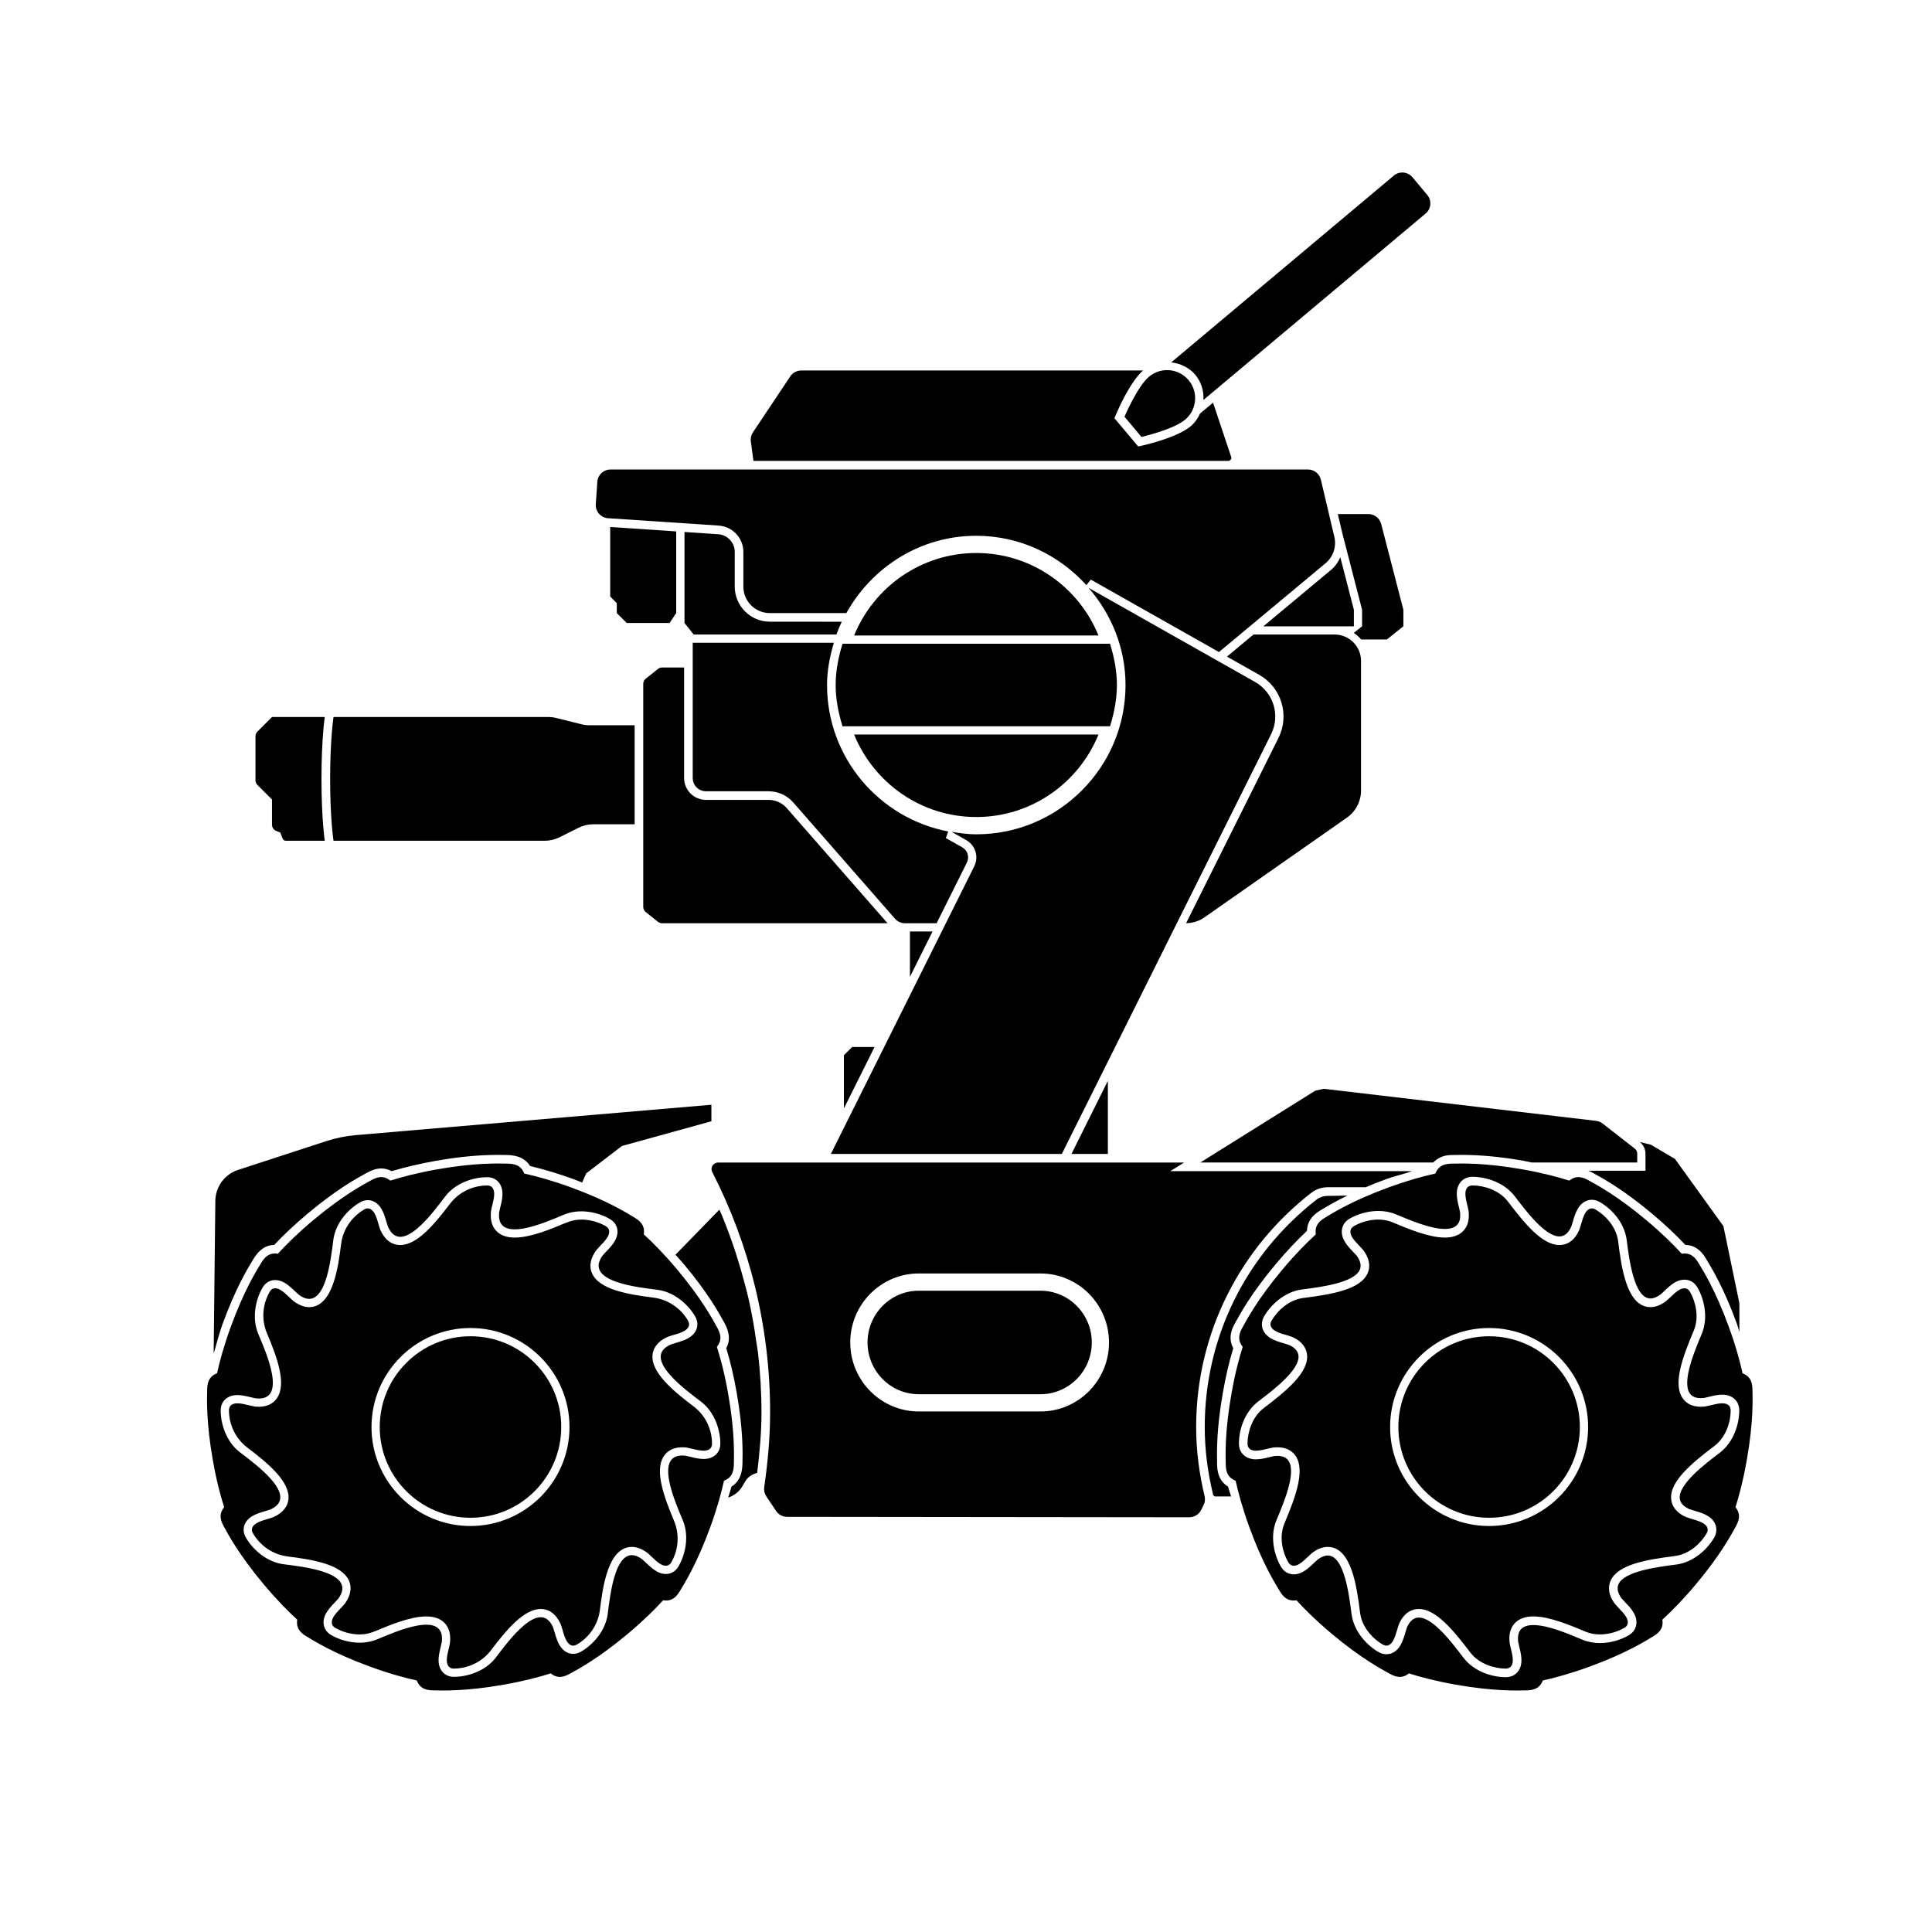
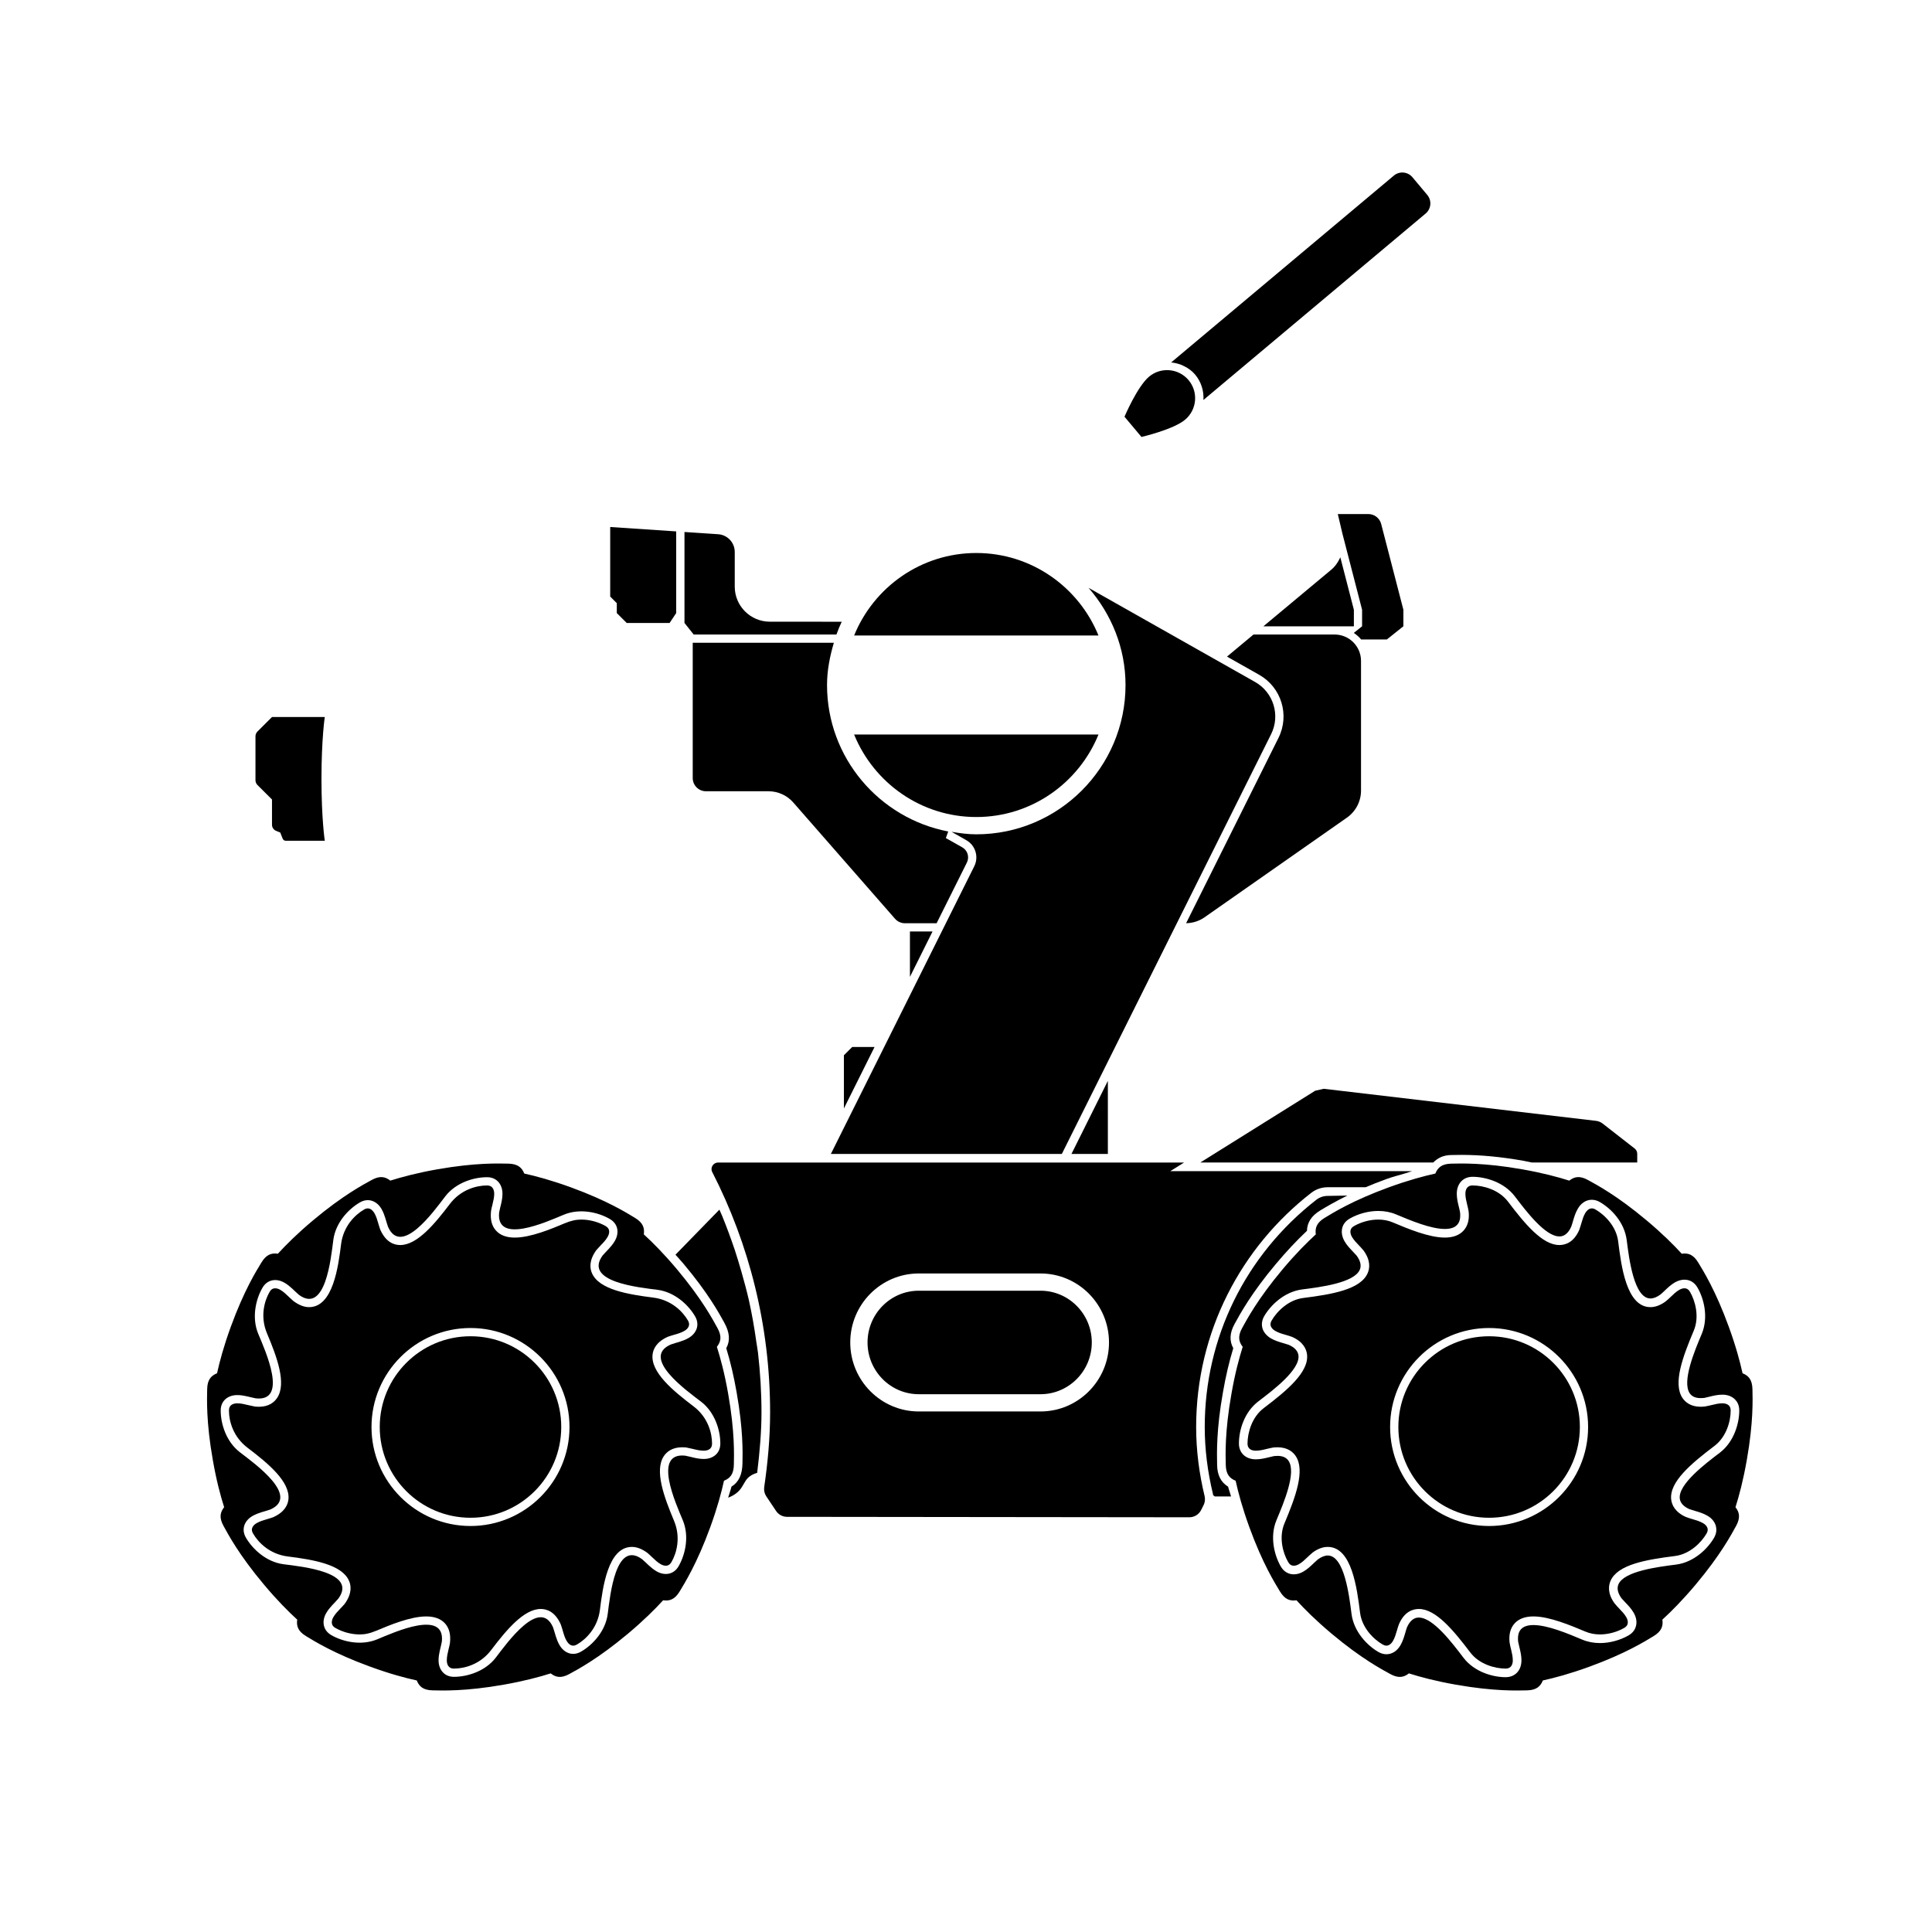
<svg xmlns="http://www.w3.org/2000/svg" width="56" height="56" viewBox="0 0 56 56">
  <g fill="currentColor" fill-rule="evenodd">
    <path d="M13.638 38.732c-1.453 0-2.631 1.178-2.631 2.63 0 1.453 1.178 2.631 2.631 2.631 1.452 0 2.63-1.178 2.63-2.631 0-1.452-1.178-2.63-2.63-2.63" />
    <path d="M20.401 42.289c-.202 0-.364-.063-.542-.096-.941-.099-.279 1.366-.067 1.874.193.464.072.993-.122 1.33-.143.249-.41.281-.638.149-.175-.101-.284-.236-.422-.353-.766-.557-.924 1.042-.995 1.589-.065.498-.434.896-.771 1.09-.248.145-.495.039-.627-.189-.1-.175-.128-.348-.188-.517-.385-.865-1.322.44-1.656.878-.305.399-.825.559-1.213.56-.287 0-.448-.214-.448-.479 0-.201.063-.363.095-.541.1-.941-1.365-.279-1.874-.067-.463.192-.993.072-1.33-.122-.248-.144-.28-.41-.148-.638.1-.175.236-.284.353-.422.557-.765-1.043-.924-1.59-.995-.497-.065-.895-.434-1.09-.77-.144-.249-.039-.496.19-.628.175-.101.347-.127.517-.188.865-.384-.441-1.322-.878-1.657-.4-.305-.56-.824-.56-1.212-.001-.287.214-.448.478-.448.202 0 .364.063.542.095.941.099.279-1.365.067-1.874-.192-.463-.072-.993.122-1.329.143-.249.409-.282.638-.149.175.1.284.236.422.353.765.556.924-1.043.995-1.589.064-.498.433-.896.77-1.091.248-.144.495-.039.627.19.101.175.128.347.189.517.384.865 1.322-.441 1.656-.879.305-.399.824-.559 1.213-.559.287-.001.448.214.448.478 0 .202-.063.364-.096.542-.099.941 1.366.279 1.874.067.464-.193.994-.072 1.33.122.25.143.282.409.149.638-.101.174-.236.284-.354.422-.556.765 1.043.924 1.59.995.497.064.896.434 1.091.77.144.249.038.495-.19.627-.175.101-.347.128-.517.189-.865.384.44 1.321.879 1.656.398.305.559.824.559 1.212.001.288-.214.449-.478.449m.706-1.885c-.103-.591-.223-1.033-.328-1.365.113-.144.152-.299.018-.543-.134-.243-.445-.834-1.17-1.699-.385-.459-.709-.783-.966-1.018.025-.18-.018-.335-.257-.479-.237-.143-.802-.5-1.862-.886-.564-.205-1.006-.323-1.346-.398-.068-.169-.183-.281-.462-.287-.277-.005-.944-.032-2.056.164-.59.104-1.033.224-1.365.328-.142-.112-.299-.152-.542-.017-.243.134-.834.444-1.698 1.169-.46.386-.783.71-1.019.967-.18-.026-.335.018-.478.257-.144.237-.5.801-.887 1.862-.205.563-.323 1.006-.398 1.346-.169.068-.282.183-.286.462-.005.277-.033.944.164 2.055.103.591.222 1.033.328 1.365-.113.144-.153.299-.018.543.134.243.444.834 1.17 1.698.385.46.709.783.966 1.018-.026.181.018.335.257.479.237.143.801.5 1.862.886.563.205 1.006.324 1.346.398.068.17.182.282.462.287.277.005.944.032 2.055-.164.59-.104 1.033-.223 1.366-.328.142.113.298.152.542.017.243-.133.833-.444 1.698-1.169.46-.386.783-.71 1.018-.967.181.026.335-.017.479-.256.143-.238.5-.802.887-1.862.205-.564.323-1.006.398-1.347.169-.068.281-.182.286-.461.005-.277.032-.944-.164-2.055m13.345-29.385c-.289-.344-.803-.389-1.146-.101-.343.289-.712 1.161-.712 1.161l.246.293.246.293s.922-.212 1.265-.5c.344-.289.389-.803.101-1.146m-8.077 15.981v1.315l.655-1.315zm-1.618-5.709c.57 1.399 1.94 2.391 3.542 2.391 1.602 0 2.972-.992 3.541-2.391h-7.083zm0-2.87h7.083c-.568-1.4-1.939-2.392-3.541-2.392-1.602 0-2.973.992-3.542 2.392M9.414 20.783h-1.53l-.423.422c-.035.036-.056.085-.056.136v1.275c0 .051.021.1.056.136l.423.422v.732c0 .078.047.148.12.177l.119.048.071.179c.015.036.05.06.089.06h1.131s-.096-.628-.096-1.794.096-1.793.096-1.793" />
    <path d="M13.638 38.493c-1.583 0-2.87 1.288-2.87 2.87s1.287 2.869 2.87 2.869c1.582 0 2.869-1.287 2.869-2.869 0-1.582-1.287-2.87-2.869-2.87zm-.479 9.872c-.181 0-.208-.15-.208-.24 0-.108.025-.209.05-.316.015-.06.03-.12.041-.183.028-.249-.022-.434-.142-.569-.122-.135-.306-.204-.545-.204-.462 0-1.071.256-1.434.409-.207.086-.346.113-.497.113-.239 0-.494-.069-.702-.188-.054-.03-.087-.069-.099-.116-.015-.057-.002-.125.038-.195.054-.093.126-.169.203-.249.043-.045.086-.09.126-.137.217-.299.189-.527.127-.668-.204-.473-1.027-.614-1.783-.708-.513-.067-.845-.398-.999-.664-.032-.054-.041-.104-.029-.151.016-.056.061-.11.131-.149.094-.054.194-.084.3-.115.06-.017.119-.035.178-.056.338-.15.427-.362.445-.514.058-.513-.584-1.046-1.191-1.506-.411-.314-.533-.766-.533-1.074 0-.062.017-.111.051-.145.041-.041.108-.064.187-.064.109 0 .21.025.318.051.059.015.203.044.203.044l.108.005c.297 0 .452-.139.53-.257.279-.42-.006-1.189-.296-1.876-.199-.476-.078-.928.076-1.195.04-.072.094-.106.163-.106.047 0 .098.015.148.044.093.054.168.127.248.203.045.043.09.086.138.126.162.118.309.173.45.173.697 0 .847-1.19.927-1.829.066-.512.397-.844.664-.999.038-.023.075-.034.109-.034.102 0 .167.095.191.136.055.094.082.19.114.3.018.06.035.119.056.178.166.374.406.448.58.448.493 0 1.001-.615 1.439-1.192.315-.413.768-.535 1.076-.535.067 0 .117.019.152.059.036.041.057.105.057.18 0 .108-.026.209-.051.316-.016.061-.031.121-.041.182-.028.249.021.435.142.569.122.137.306.205.545.205.463 0 1.072-.256 1.437-.41.203-.085.344-.112.494-.112.239 0 .495.069.701.187.055.032.088.071.1.117.015.056.002.126-.038.195-.054.095-.126.17-.204.249-.042.045-.084.09-.125.137-.217.3-.189.528-.127.668.204.473 1.027.614 1.782.709.514.066.846.397 1.001.664.033.058.042.111.024.161-.017.053-.062.102-.127.139-.094.054-.194.084-.3.114-.06.017-.119.035-.178.056-.338.15-.427.362-.445.515-.058.512.585 1.046 1.193 1.507.409.312.531.765.531 1.073 0 .062-.017.11-.05.144-.042.042-.108.064-.189.064-.108 0-.208-.024-.316-.051-.06-.014-.204-.044-.204-.044l-.108-.004c-.297 0-.451.139-.53.255-.279.42.006 1.187.294 1.874.201.479.08.932-.074 1.199-.041.07-.094.105-.164.105-.046 0-.098-.015-.147-.044-.094-.054-.169-.126-.249-.203-.045-.042-.089-.085-.137-.125-.162-.119-.309-.173-.45-.173-.698 0-.847 1.191-.927 1.83-.066.512-.397.844-.663.998-.039.022-.075.034-.11.034-.072 0-.141-.051-.191-.137-.054-.093-.083-.193-.113-.299-.018-.06-.035-.12-.057-.179-.165-.373-.406-.448-.581-.448-.493 0-1.001.616-1.439 1.193-.314.412-.766.534-1.075.535zm13.472-7.953c-.819 0-1.485-.673-1.485-1.5s.666-1.5 1.485-1.5h3.528c.82 0 1.487.673 1.487 1.5s-.667 1.5-1.487 1.5h-3.528zm16.531-1.68c-1.452 0-2.63 1.178-2.63 2.63 0 1.453 1.178 2.631 2.63 2.631 1.453 0 2.631-1.178 2.631-2.631 0-1.452-1.178-2.63-2.631-2.63" />
    <path d="M43.162 38.493c-1.582 0-2.869 1.288-2.869 2.87s1.287 2.869 2.869 2.869c1.582 0 2.87-1.287 2.87-2.869 0-1.582-1.288-2.87-2.87-2.87m.479 9.872c-.308-.001-.761-.123-1.023-.466-.49-.646-.999-1.262-1.492-1.262-.174 0-.415.075-.573.432-.029.075-.046.135-.063.195-.031.105-.06.206-.114.299-.05.087-.12.137-.191.137-.035 0-.071-.012-.11-.034-.266-.154-.597-.486-.652-.915-.091-.722-.24-1.913-.938-1.913-.141 0-.288.054-.435.161-.063.052-.107.095-.152.137-.08.077-.155.149-.249.203-.05.029-.101.044-.147.044-.07 0-.123-.035-.164-.106-.155-.266-.275-.719-.109-1.117.323-.768.607-1.535.328-1.955-.077-.116-.232-.255-.529-.255l-.112.005c-.079.014-.14.029-.2.043-.108.027-.209.051-.317.051-.089 0-.239-.027-.239-.208.001-.308.123-.761.466-1.023.674-.511 1.317-1.045 1.259-1.557-.018-.153-.107-.365-.428-.508-.076-.028-.136-.046-.195-.063-.106-.03-.206-.06-.3-.114-.07-.04-.115-.093-.131-.149-.013-.047-.003-.098.028-.151.155-.267.487-.598.914-.653.841-.106 1.664-.247 1.869-.72.062-.14.09-.368-.117-.654-.051-.062-.093-.106-.136-.151-.077-.08-.149-.155-.204-.249-.037-.064-.05-.13-.04-.184.01-.052.044-.094.102-.127.207-.119.463-.188.702-.188.15 0 .29.027.416.08.443.186 1.052.442 1.514.442.24 0 .423-.069.545-.205.121-.134.17-.32.145-.551-.013-.079-.027-.139-.043-.2-.026-.107-.051-.208-.051-.316 0-.089.028-.239.208-.239.308 0 .761.122 1.024.465.491.647.999 1.263 1.491 1.262.174 0 .415-.074.574-.431.028-.076.045-.135.063-.195.032-.11.059-.206.113-.299.025-.042.09-.137.192-.137.034 0 .071.011.109.034.267.155.598.487.653.914.091.725.24 1.914.937 1.914.142 0 .289-.055.436-.162.063-.051.108-.094.153-.137.079-.076.154-.149.248-.203.05-.029.101-.044.148-.044.068 0 .122.034.163.106.154.267.274.72.109 1.118-.323.764-.608 1.533-.33 1.954.079.117.233.256.53.256l.112-.006c.08-.014.14-.028.2-.043.108-.026.209-.051.317-.051.08 0 .147.023.188.064.034.034.051.083.051.145 0 .308-.122.76-.466 1.023-.675.511-1.317 1.045-1.258 1.557.018.152.107.364.428.507.076.028.135.046.195.063.106.031.205.061.299.114.07.04.116.093.131.15.013.047.003.097-.028.151-.155.266-.487.597-.914.652-.841.106-1.664.247-1.869.72-.061.141-.09.369.117.653.051.062.093.107.136.152.077.08.15.156.204.249.04.07.053.138.038.195-.012.047-.046.086-.1.116-.207.119-.463.188-.701.188-.151 0-.29-.027-.417-.08-.443-.186-1.052-.442-1.514-.442-.239 0-.423.069-.545.204-.121.135-.17.32-.144.552.012.08.028.14.043.2.025.107.05.208.05.316 0 .09-.027.24-.208.24M25.349 30.348h-.648l-.24.239v1.542z" />
    <path d="M49.852 42.106c-.424.321-1.211.917-1.163 1.33.015.128.109.232.281.308.054.019.109.035.163.051.116.034.237.069.355.138.128.072.216.18.248.303.02.077.028.201-.056.342-.182.313-.579.705-1.097.772-.527.067-1.506.19-1.671.571-.051.118-.021.255.089.407.038.044.076.084.115.125.08.083.17.176.24.299.073.127.096.264.062.385-.018.074-.073.186-.217.268-.244.139-.544.22-.825.22-.181 0-.354-.033-.512-.099-.426-.179-1.006-.423-1.418-.423-.165 0-.286.041-.36.122-.072.08-.098.197-.082.357.011.056.024.11.037.165.032.131.059.246.059.378 0 .293-.184.489-.458.489-.366 0-.905-.148-1.222-.563-.331-.436-.883-1.165-1.293-1.165-.054 0-.219 0-.345.283-.019.053-.035.107-.05.161-.036.121-.07.239-.139.358-.095.166-.244.261-.407.261-.079 0-.157-.022-.235-.067-.316-.183-.708-.581-.776-1.099-.069-.552-.213-1.696-.689-1.696-.088 0-.185.039-.288.114-.039.033-.076.069-.114.104-.1.096-.19.181-.309.25-.088.051-.182.078-.273.078-.16 0-.295-.082-.38-.232-.182-.316-.324-.856-.123-1.338.216-.516.579-1.377.351-1.719-.063-.096-.172-.145-.321-.145l-.1.006c-.043.009-.098.023-.154.036-.11.027-.236.058-.375.058-.293 0-.489-.184-.489-.459.001-.383.15-.904.563-1.221.424-.321 1.21-.916 1.163-1.33-.015-.128-.109-.232-.281-.308-.053-.018-.107-.035-.162-.05-.117-.035-.237-.07-.356-.138-.128-.076-.215-.182-.248-.3-.02-.082-.026-.202.052-.341.184-.317.582-.711 1.101-.777.527-.067 1.506-.19 1.671-.571.051-.118.021-.255-.09-.408-.036-.042-.076-.084-.116-.125-.084-.088-.169-.177-.238-.296-.067-.12-.092-.247-.069-.359.015-.084.067-.206.222-.295.244-.14.545-.221.827-.221.184 0 .357.033.513.099.432.181 1.009.423 1.417.423.167 0 .285-.04.36-.123.071-.079.098-.196.081-.357-.009-.057-.023-.11-.036-.163-.032-.132-.059-.247-.059-.379 0-.293.184-.49.458-.49.366.001.905.149 1.223.565.33.435.883 1.163 1.291 1.163.054 0 .22 0 .346-.284.019-.053.036-.108.051-.163.035-.119.07-.237.139-.355.093-.164.241-.26.406-.26.08 0 .159.023.236.068.33.192.707.581.775 1.098.069.551.213 1.695.689 1.695.088 0 .185-.038.288-.114.046-.037.086-.076.127-.115.091-.087.179-.17.295-.238.092-.052.184-.078.275-.078.162 0 .297.083.381.234.18.312.322.851.121 1.336-.203.481-.579 1.375-.351 1.72.064.096.169.143.32.143l.101-.005c.042-.009.098-.023.152-.036.117-.029.239-.059.377-.059.147 0 .276.049.364.138.057.056.124.158.124.321 0 .365-.147.904-.562 1.222m.944-1.84c-.006-.279-.118-.394-.287-.461-.075-.341-.193-.783-.398-1.346-.386-1.061-.742-1.625-.886-1.863-.144-.239-.298-.282-.478-.256-.236-.257-.559-.581-1.019-.967-.864-.725-1.455-1.035-1.698-1.169-.244-.135-.4-.096-.543.017-.332-.105-.775-.224-1.365-.328-1.111-.196-1.778-.169-2.055-.164-.279.005-.394.118-.462.287-.34.075-.782.193-1.346.398-1.06.386-1.625.743-1.862.886-.239.144-.282.299-.257.479-.257.235-.581.558-.967 1.018-.724.864-1.035 1.455-1.169 1.698-.134.244-.095.4.017.543-.105.332-.224.775-.327 1.365-.197 1.111-.17 1.778-.164 2.056.005.278.117.393.286.461.075.34.193.783.398 1.347.386 1.06.743 1.624.886 1.861.145.239.299.283.48.257.234.257.558.581 1.017.967.864.725 1.456 1.035 1.698 1.169.244.135.401.095.543-.017.332.105.775.224 1.366.328 1.111.196 1.778.169 2.055.164.279-.006.394-.118.461-.287.341-.075.783-.193 1.347-.398 1.06-.386 1.624-.743 1.862-.886.238-.144.282-.299.256-.479.257-.235.581-.559.967-1.018.725-.864 1.036-1.456 1.17-1.698.134-.245.094-.4-.018-.543.106-.332.224-.775.328-1.366.197-1.111.169-1.777.164-2.055" />
-     <path d="M46.462 33.935h-.429c.039.016.077.027.117.05.321.176.902.494 1.739 1.197.359.301.675.597.961.901.244.006.437.132.589.384.189.311.532.877.907 1.906.03.084.044.156.071.237v-.835l-.463-2.236-1.405-1.948-.702-.413-.318-.077c.106.084.166.207.166.339v.495h-1.233zM18.395 21.022h-1.307c-.078 0-.156-.009-.231-.028l-.729-.182c-.075-.019-.153-.029-.231-.029h-6.23l-.005.038c-.001.006-.093.627-.093 1.756s.092 1.75.093 1.756l.005.037h6.122c.148 0 .294-.035.427-.101l.553-.276c.133-.067.279-.101.428-.101h1.198v-2.87zm4.412 2.404c-.134-.153-.327-.241-.531-.241h-1.814c-.348 0-.633-.283-.633-.633v-3.204h-.639c-.043 0-.085.015-.119.042l-.355.283c-.045.037-.071.091-.071.149v6.464c0 .058.026.114.071.15l.355.283c.034.027.076.042.119.042h6.536l-2.919-3.335zM6.453 38.373c.375-1.028.719-1.595.884-1.867.176-.29.369-.417.613-.423.286-.304.602-.6.961-.901.837-.703 1.418-1.021 1.697-1.174.183-.102.314-.14.442-.14.105 0 .205.026.301.079.4-.12.821-.219 1.284-.3.655-.116 1.245-.172 1.801-.172l.255.003c.332.006.545.111.674.32.404.095.818.22 1.262.381.092.034.161.065.246.098l.12-.267 1.034-.793 2.593-.717v-.478l-10.304.88c-.293.025-.581.084-.86.175l-2.554.833c-.388.126-.654.485-.66.894l-.049 4.425c.01-.036.025-.074.034-.109.072-.246.13-.484.226-.747m29.164-25.014c.052-.014.088-.062.07-.115l-.526-1.573-.377.316c-.064.14-.152.268-.273.369-.379.318-1.27.529-1.371.552l-.148.034-.689-.82.059-.141c.04-.094.396-.916.77-1.242h-9.908c-.128 0-.248.064-.318.171l-1.082 1.622c-.052.077-.073.171-.061.263l.076.564h13.778z" />
    <path d="M27.416 24.292l.069-.191c-1.998-.382-3.513-2.138-3.513-4.245 0-.428.082-.834.198-1.225h-4.091v3.922c0 .211.172.382.383.382h1.813c.277 0 .538.119.72.327l2.948 3.369c.073.083.178.13.288.13h.917l.878-1.76c.079-.16.02-.353-.135-.441l-.475-.268zm-9.729-9.016v2.015l.191.192v.287l.288.287h1.243l.191-.287v-2.367z" />
-     <path d="M38.677 15.562l-.391-1.658c-.041-.173-.195-.295-.372-.295H17.696c-.202 0-.369.156-.382.356l-.045.649c-.014.211.145.393.356.407l3.208.214c.402.027.714.361.714.764v1.006c0 .422.343.765.766.765h2.193l.025.003c.738-1.33 2.14-2.243 3.767-2.243 1.269 0 2.399.558 3.191 1.43l.129-.16 3.714 2.1 3.09-2.574c.223-.186.321-.482.255-.764m-14.455 4.294c0 .419.082.815.199 1.196h7.754c.117-.381.199-.777.199-1.196 0-.419-.082-.815-.199-1.196h-7.754c-.117.381-.199.777-.199 1.196" />
    <path d="M22.313 18.02c-.56 0-1.016-.456-1.016-1.015v-1.006c0-.271-.211-.496-.48-.514l-.977-.065v2.637l.267.335h4.138c.046-.127.095-.25.153-.371l-2.085-.001zm16.371.372h-2.351l-.768.64.934.528c.643.364.888 1.166.559 1.827l-2.678 5.373c.191-.004.377-.061.533-.171l4.128-2.889c.256-.18.409-.472.409-.784v-3.759c0-.422-.343-.765-.766-.765m.166-2.238c-.062.137-.147.264-.268.364l-1.962 1.636h2.623v-.479l-.393-1.521z" />
    <path d="M40.034 15.187c-.044-.168-.196-.287-.37-.287h-.887l.136.576.568 2.198v.479l-.24.192c.08.055.151.115.212.19h.746l.479-.382v-.479l-.644-2.487zm1.336-9.537l-.43-.513c-.136-.162-.378-.183-.539-.047l-6.454 5.415c.133.016.26.046.376.109.12.058.23.139.319.244.087.104.151.221.191.346.041.124.056.255.049.389l6.441-5.404c.162-.136.183-.377.047-.539m-2.893 29.014c-.114 0-.229.04-.321.111-2.056 1.601-3.236 4.002-3.236 6.588 0 .635.08 1.289.239 1.944.002.009 0 .019.002.028l.05.04h.472c-.024-.092-.064-.192-.086-.284-.209-.128-.313-.334-.318-.627-.008-.37-.022-1.033.168-2.103.081-.465.179-.886.3-1.283-.117-.214-.104-.446.038-.703.174-.318.493-.899 1.197-1.738.303-.361.599-.677.901-.961.006-.244.133-.438.384-.59.171-.104.43-.256.787-.432l-.577.01zm-6.365-1.217v-2.117l-1.055 2.117zm-3.872-8.339l-4.157 8.34 6.695-.001 6.066-12.167c.272-.546.069-1.21-.462-1.511l-4.829-2.73c.658.759 1.071 1.737 1.071 2.818 0 2.385-1.941 4.326-4.326 4.326-.245 0-.483-.033-.717-.073l.428.243c.265.15.367.482.231.755m-6.168 15.832c0-.583-.036-1.16-.101-1.73-.012-.109-.035-.216-.05-.325-.056-.405-.127-.806-.215-1.203-.064-.278-.139-.552-.217-.826-.061-.211-.123-.42-.192-.629-.114-.336-.236-.669-.371-.998-.024-.057-.05-.111-.074-.167l-1.273 1.306c.079.089.158.174.238.269.704.839 1.023 1.42 1.176 1.699.16.291.176.527.058.742.122.397.22.819.301 1.283.19 1.07.176 1.733.169 2.052-.006.336-.11.549-.319.678-.024.102-.068.215-.096.319.166-.06.314-.164.404-.318l.097-.162c.075-.127.202-.199.34-.239.077-.626.125-1.211.125-1.751" />
    <path d="M30.159 40.912h-3.528c-1.095 0-1.986-.897-1.986-2s.891-2 1.986-2h3.528c1.096 0 1.986.897 1.986 2s-.89 2-1.986 2zm3.763-6.966l.399-.249h-13.508c-.14 0-.233.149-.169.274 1.072 2.09 1.678 4.458 1.678 6.968 0 .738-.068 1.457-.171 2.166-.013.093.007.186.059.265l.285.426c.07.106.189.17.317.17l11.661.013c.146 0 .278-.082.343-.212l.071-.141c.041-.081.049-.173.029-.261-.155-.643-.245-1.312-.245-2.002 0-2.763 1.308-5.211 3.332-6.785.136-.106.302-.165.474-.165h1.106c.18-.076.369-.153.59-.233.202-.074.383-.116.576-.175.06-.018.123-.04.183-.059h-7.01zm8.139-.467l.302-.004c.556 0 1.146.056 1.802.172.084.015.159.033.239.049h3.052v-.256c0-.059-.028-.114-.075-.15l-.93-.725c-.056-.043-.121-.069-.191-.077l-7.89-.929c-.085.019-.163.037-.248.056l-3.33 2.081h6.751c.127-.129.289-.213.518-.217" />
  </g>
</svg>